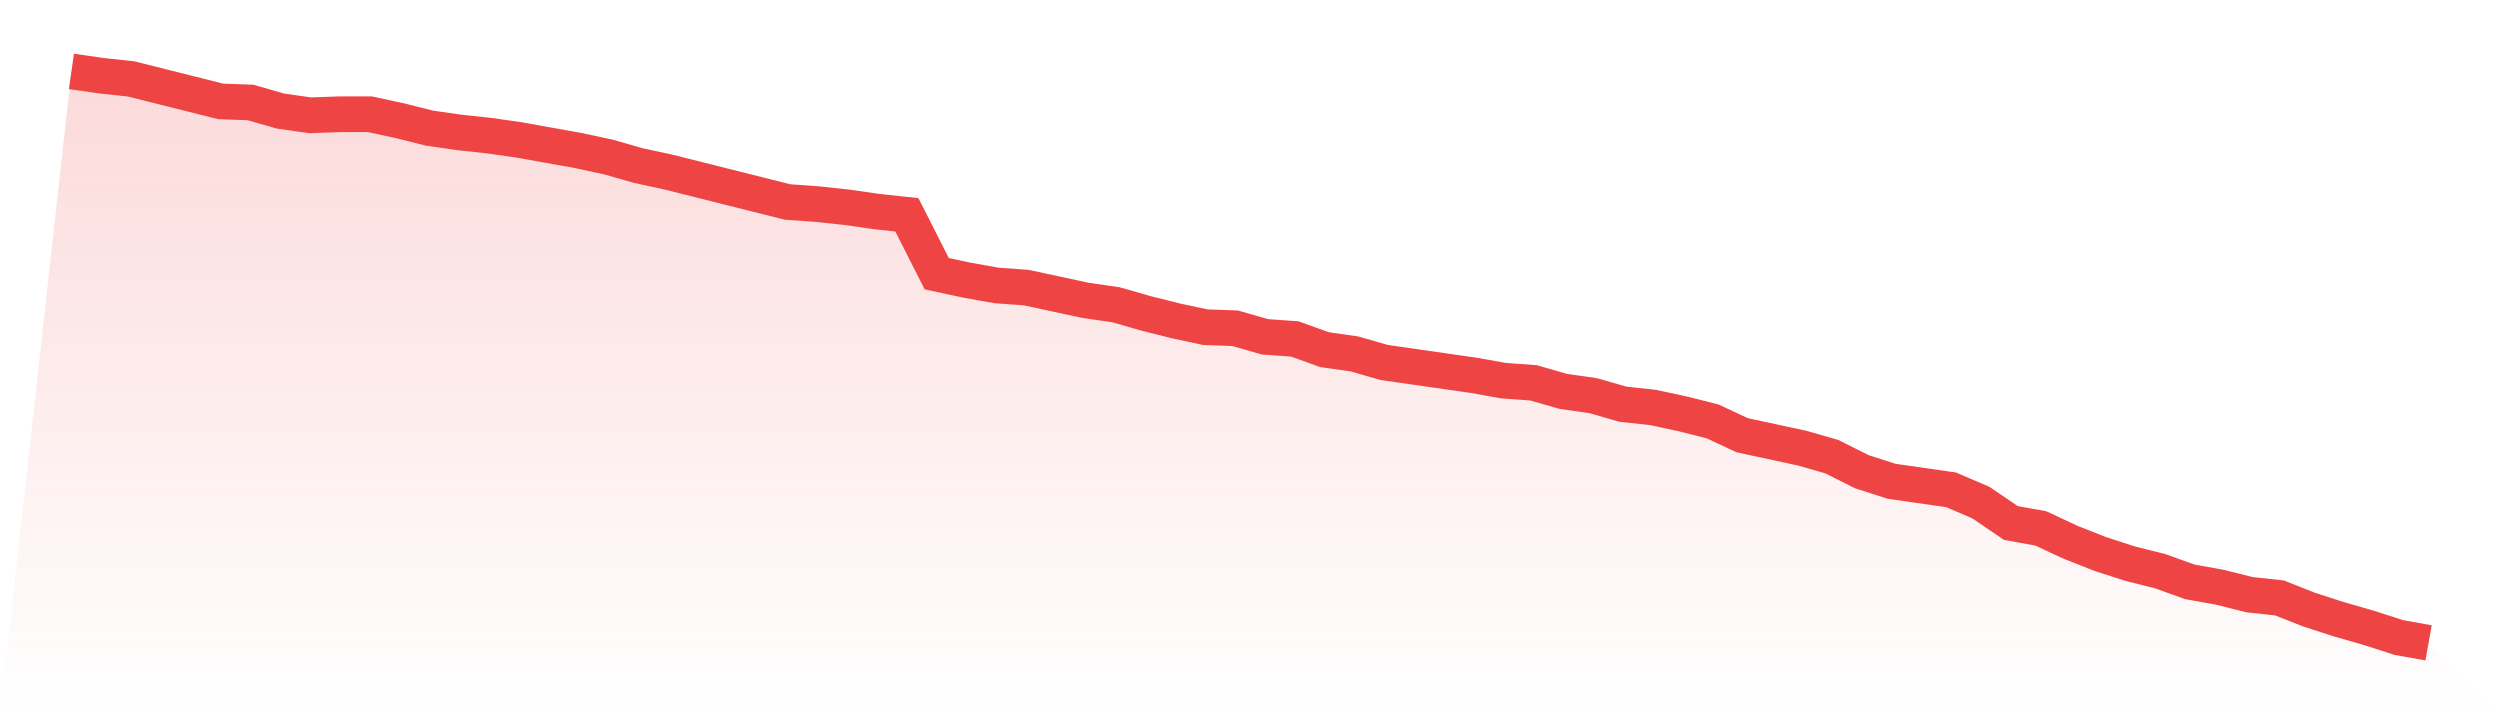
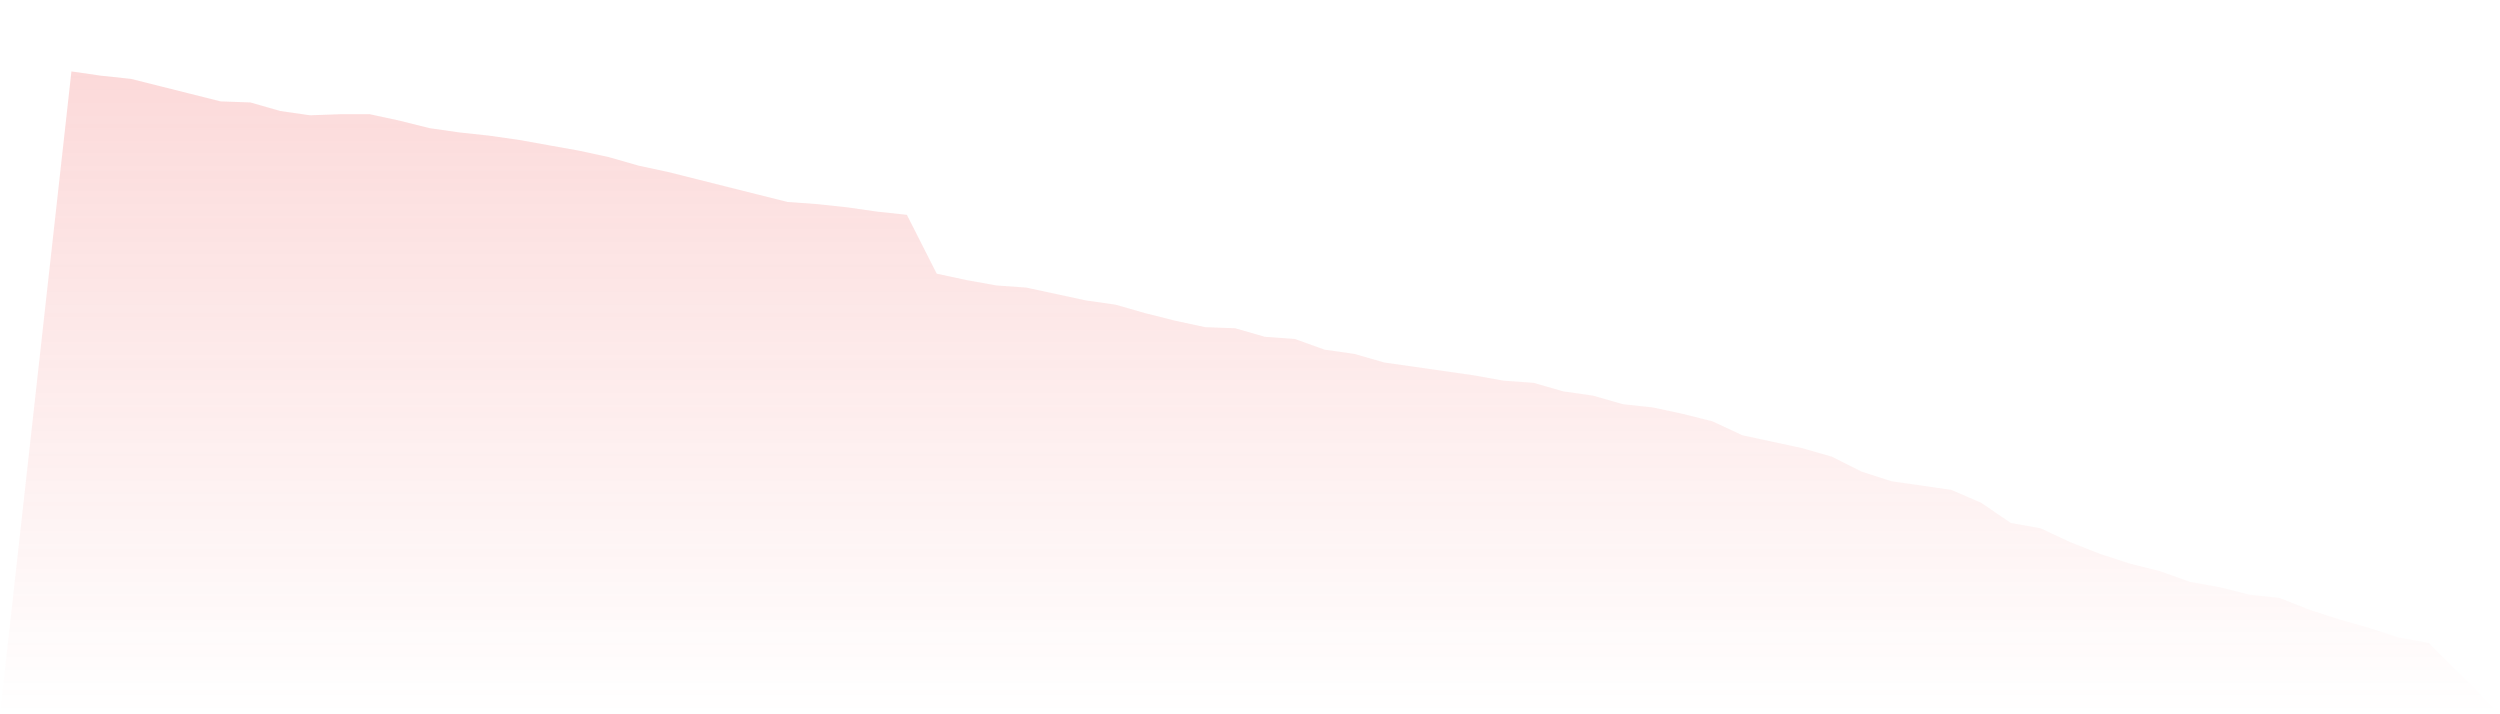
<svg xmlns="http://www.w3.org/2000/svg" viewBox="0 0 140 40">
  <defs>
    <linearGradient id="gradient" x1="0" x2="0" y1="0" y2="1">
      <stop offset="0%" stop-color="#ef4444" stop-opacity="0.2" />
      <stop offset="100%" stop-color="#ef4444" stop-opacity="0" />
    </linearGradient>
  </defs>
  <path d="M4,4 L4,4 L5.671,4.24 L7.342,4.419 L9.013,4.839 L10.684,5.258 L12.354,5.678 L14.025,5.738 L15.696,6.217 L17.367,6.457 L19.038,6.397 L20.709,6.397 L22.38,6.757 L24.051,7.176 L25.722,7.416 L27.392,7.596 L29.063,7.835 L30.734,8.135 L32.405,8.434 L34.076,8.794 L35.747,9.273 L37.418,9.633 L39.089,10.052 L40.759,10.472 L42.43,10.891 L44.101,11.311 L45.772,11.431 L47.443,11.61 L49.114,11.85 L50.785,12.03 L52.456,15.326 L54.127,15.685 L55.797,15.985 L57.468,16.105 L59.139,16.464 L60.81,16.824 L62.481,17.064 L64.152,17.543 L65.823,17.963 L67.494,18.322 L69.165,18.382 L70.835,18.861 L72.506,18.981 L74.177,19.581 L75.848,19.82 L77.519,20.3 L79.19,20.539 L80.861,20.779 L82.532,21.019 L84.203,21.318 L85.873,21.438 L87.544,21.918 L89.215,22.157 L90.886,22.637 L92.557,22.816 L94.228,23.176 L95.899,23.596 L97.57,24.375 L99.24,24.734 L100.911,25.094 L102.582,25.573 L104.253,26.412 L105.924,26.951 L107.595,27.191 L109.266,27.431 L110.937,28.15 L112.608,29.288 L114.278,29.588 L115.949,30.367 L117.62,31.026 L119.291,31.566 L120.962,31.985 L122.633,32.584 L124.304,32.884 L125.975,33.303 L127.646,33.483 L129.316,34.142 L130.987,34.682 L132.658,35.161 L134.329,35.7 L136,36 L140,40 L0,40 z" fill="url(#gradient)" />
-   <path d="M4,4 L4,4 L5.671,4.24 L7.342,4.419 L9.013,4.839 L10.684,5.258 L12.354,5.678 L14.025,5.738 L15.696,6.217 L17.367,6.457 L19.038,6.397 L20.709,6.397 L22.38,6.757 L24.051,7.176 L25.722,7.416 L27.392,7.596 L29.063,7.835 L30.734,8.135 L32.405,8.434 L34.076,8.794 L35.747,9.273 L37.418,9.633 L39.089,10.052 L40.759,10.472 L42.43,10.891 L44.101,11.311 L45.772,11.431 L47.443,11.61 L49.114,11.85 L50.785,12.03 L52.456,15.326 L54.127,15.685 L55.797,15.985 L57.468,16.105 L59.139,16.464 L60.81,16.824 L62.481,17.064 L64.152,17.543 L65.823,17.963 L67.494,18.322 L69.165,18.382 L70.835,18.861 L72.506,18.981 L74.177,19.581 L75.848,19.82 L77.519,20.3 L79.19,20.539 L80.861,20.779 L82.532,21.019 L84.203,21.318 L85.873,21.438 L87.544,21.918 L89.215,22.157 L90.886,22.637 L92.557,22.816 L94.228,23.176 L95.899,23.596 L97.57,24.375 L99.24,24.734 L100.911,25.094 L102.582,25.573 L104.253,26.412 L105.924,26.951 L107.595,27.191 L109.266,27.431 L110.937,28.15 L112.608,29.288 L114.278,29.588 L115.949,30.367 L117.62,31.026 L119.291,31.566 L120.962,31.985 L122.633,32.584 L124.304,32.884 L125.975,33.303 L127.646,33.483 L129.316,34.142 L130.987,34.682 L132.658,35.161 L134.329,35.7 L136,36" fill="none" stroke="#ef4444" stroke-width="2" />
</svg>